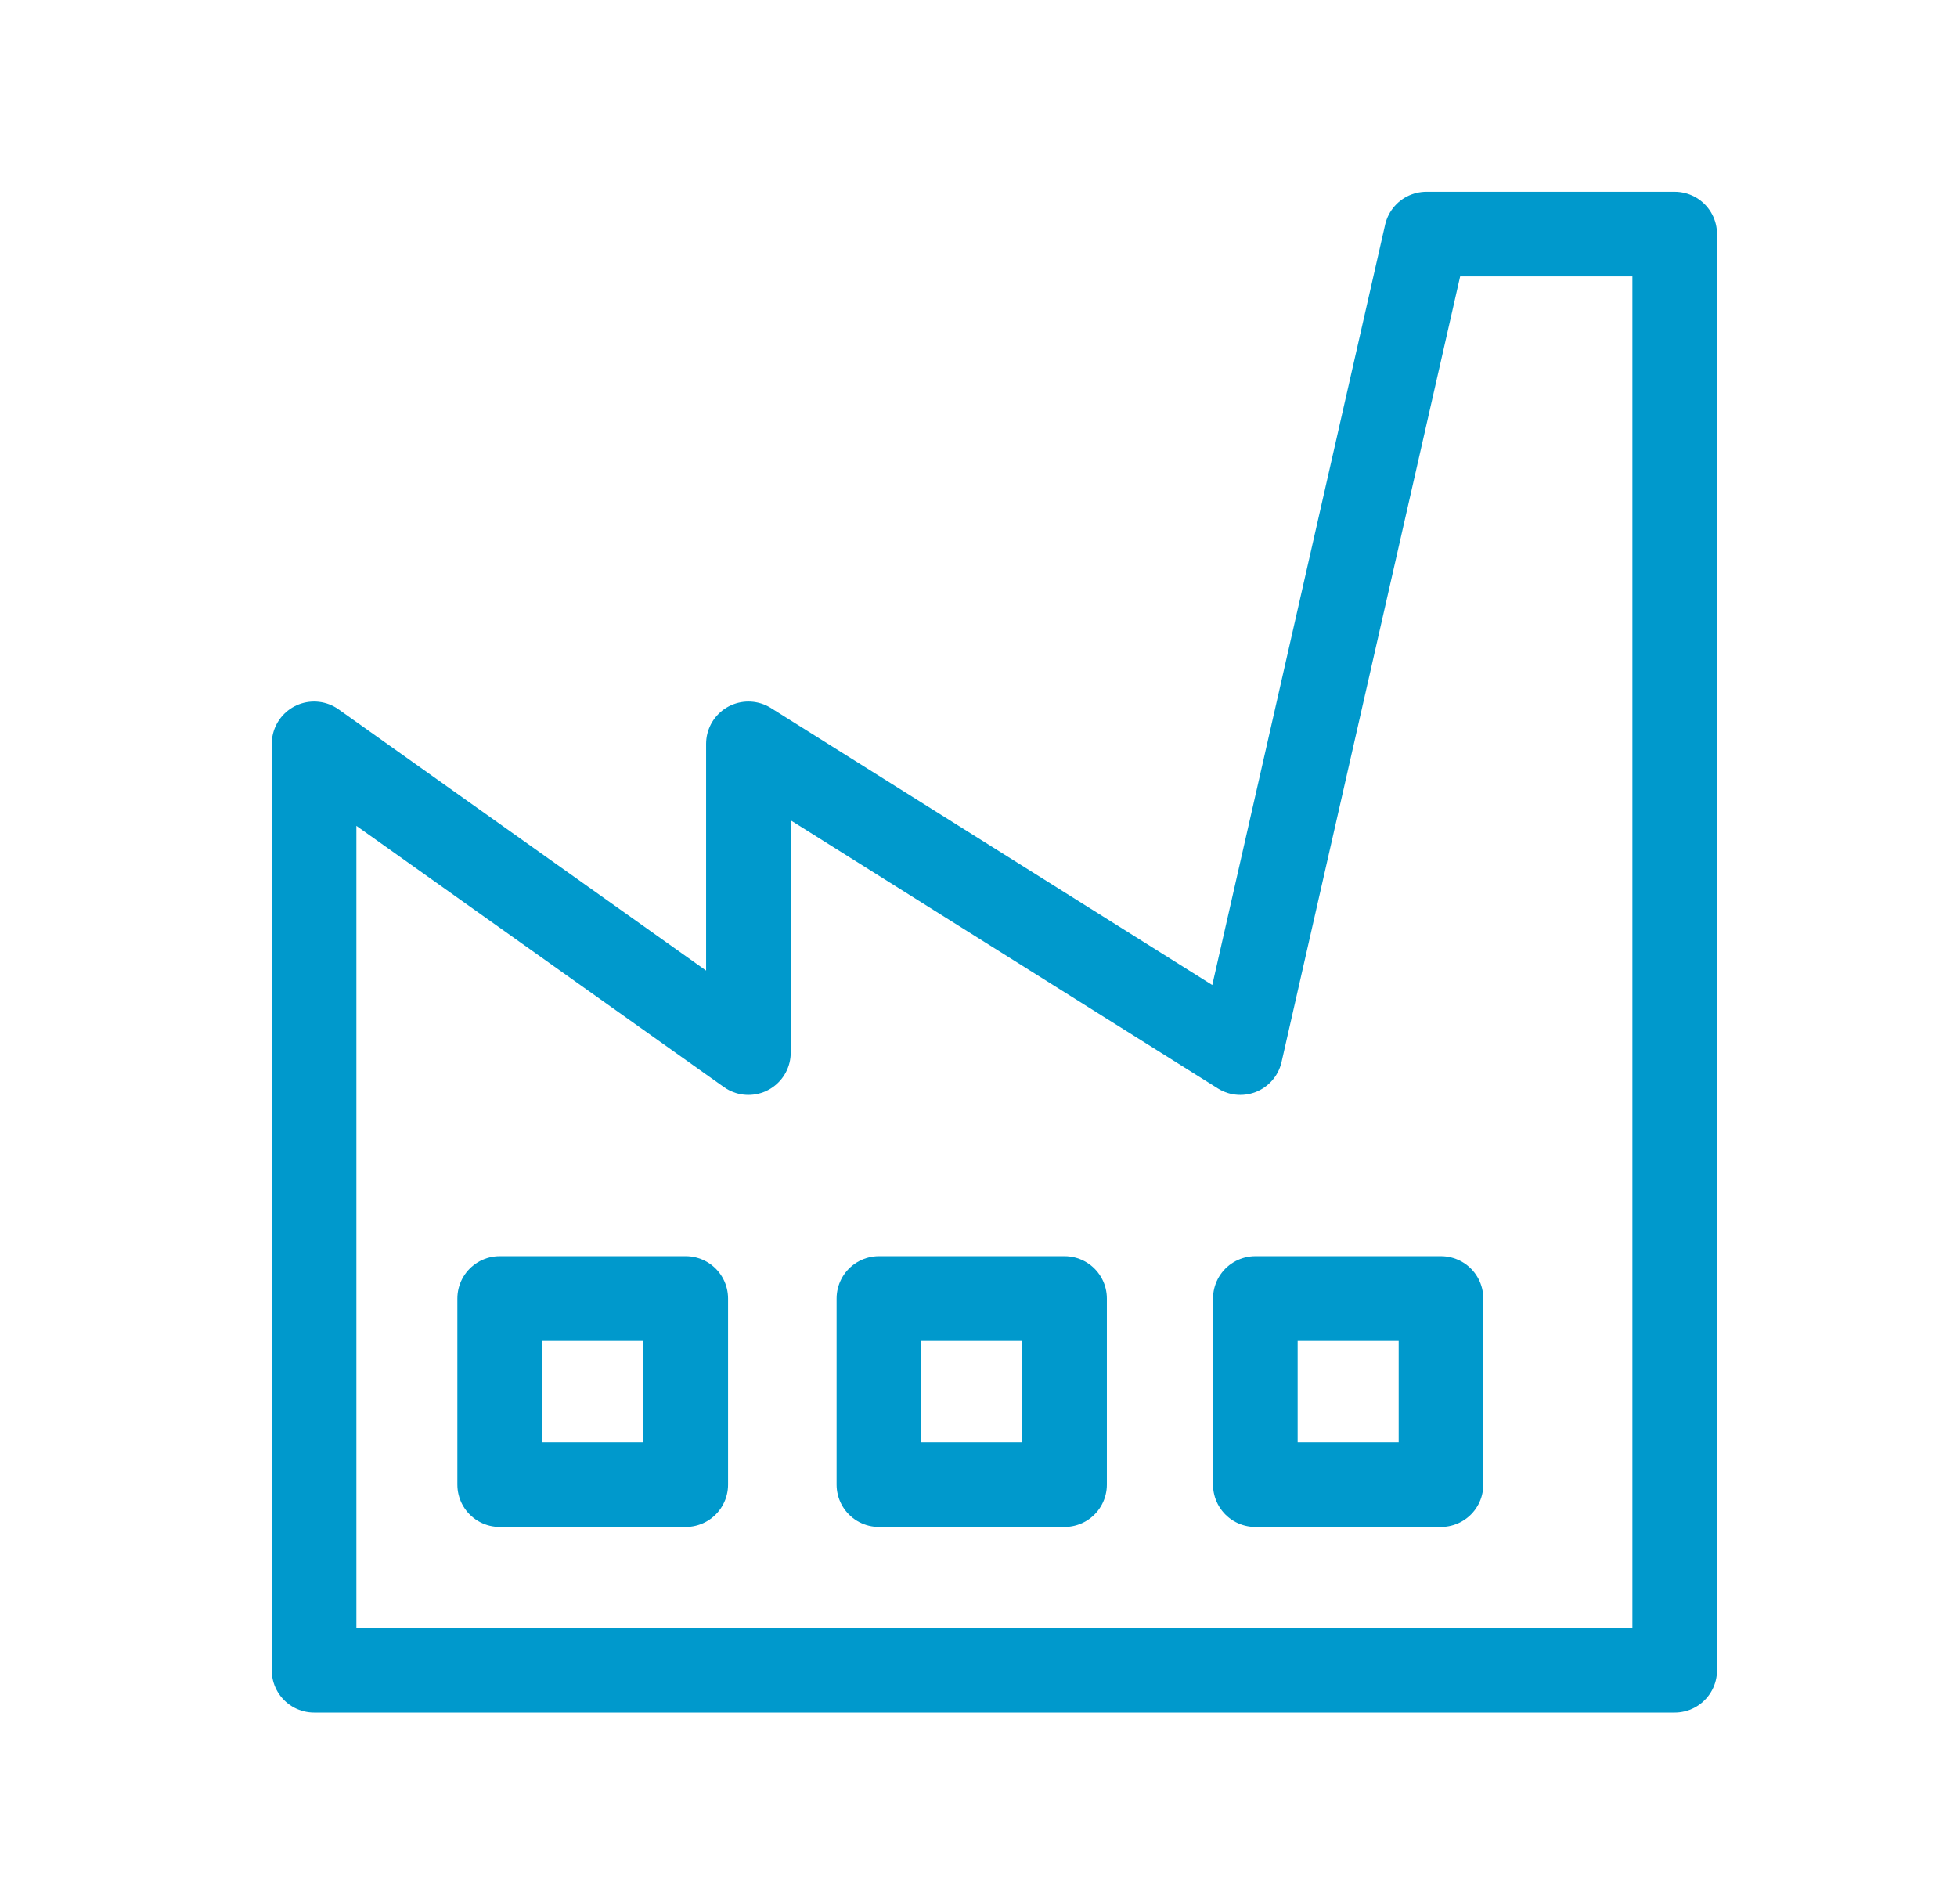
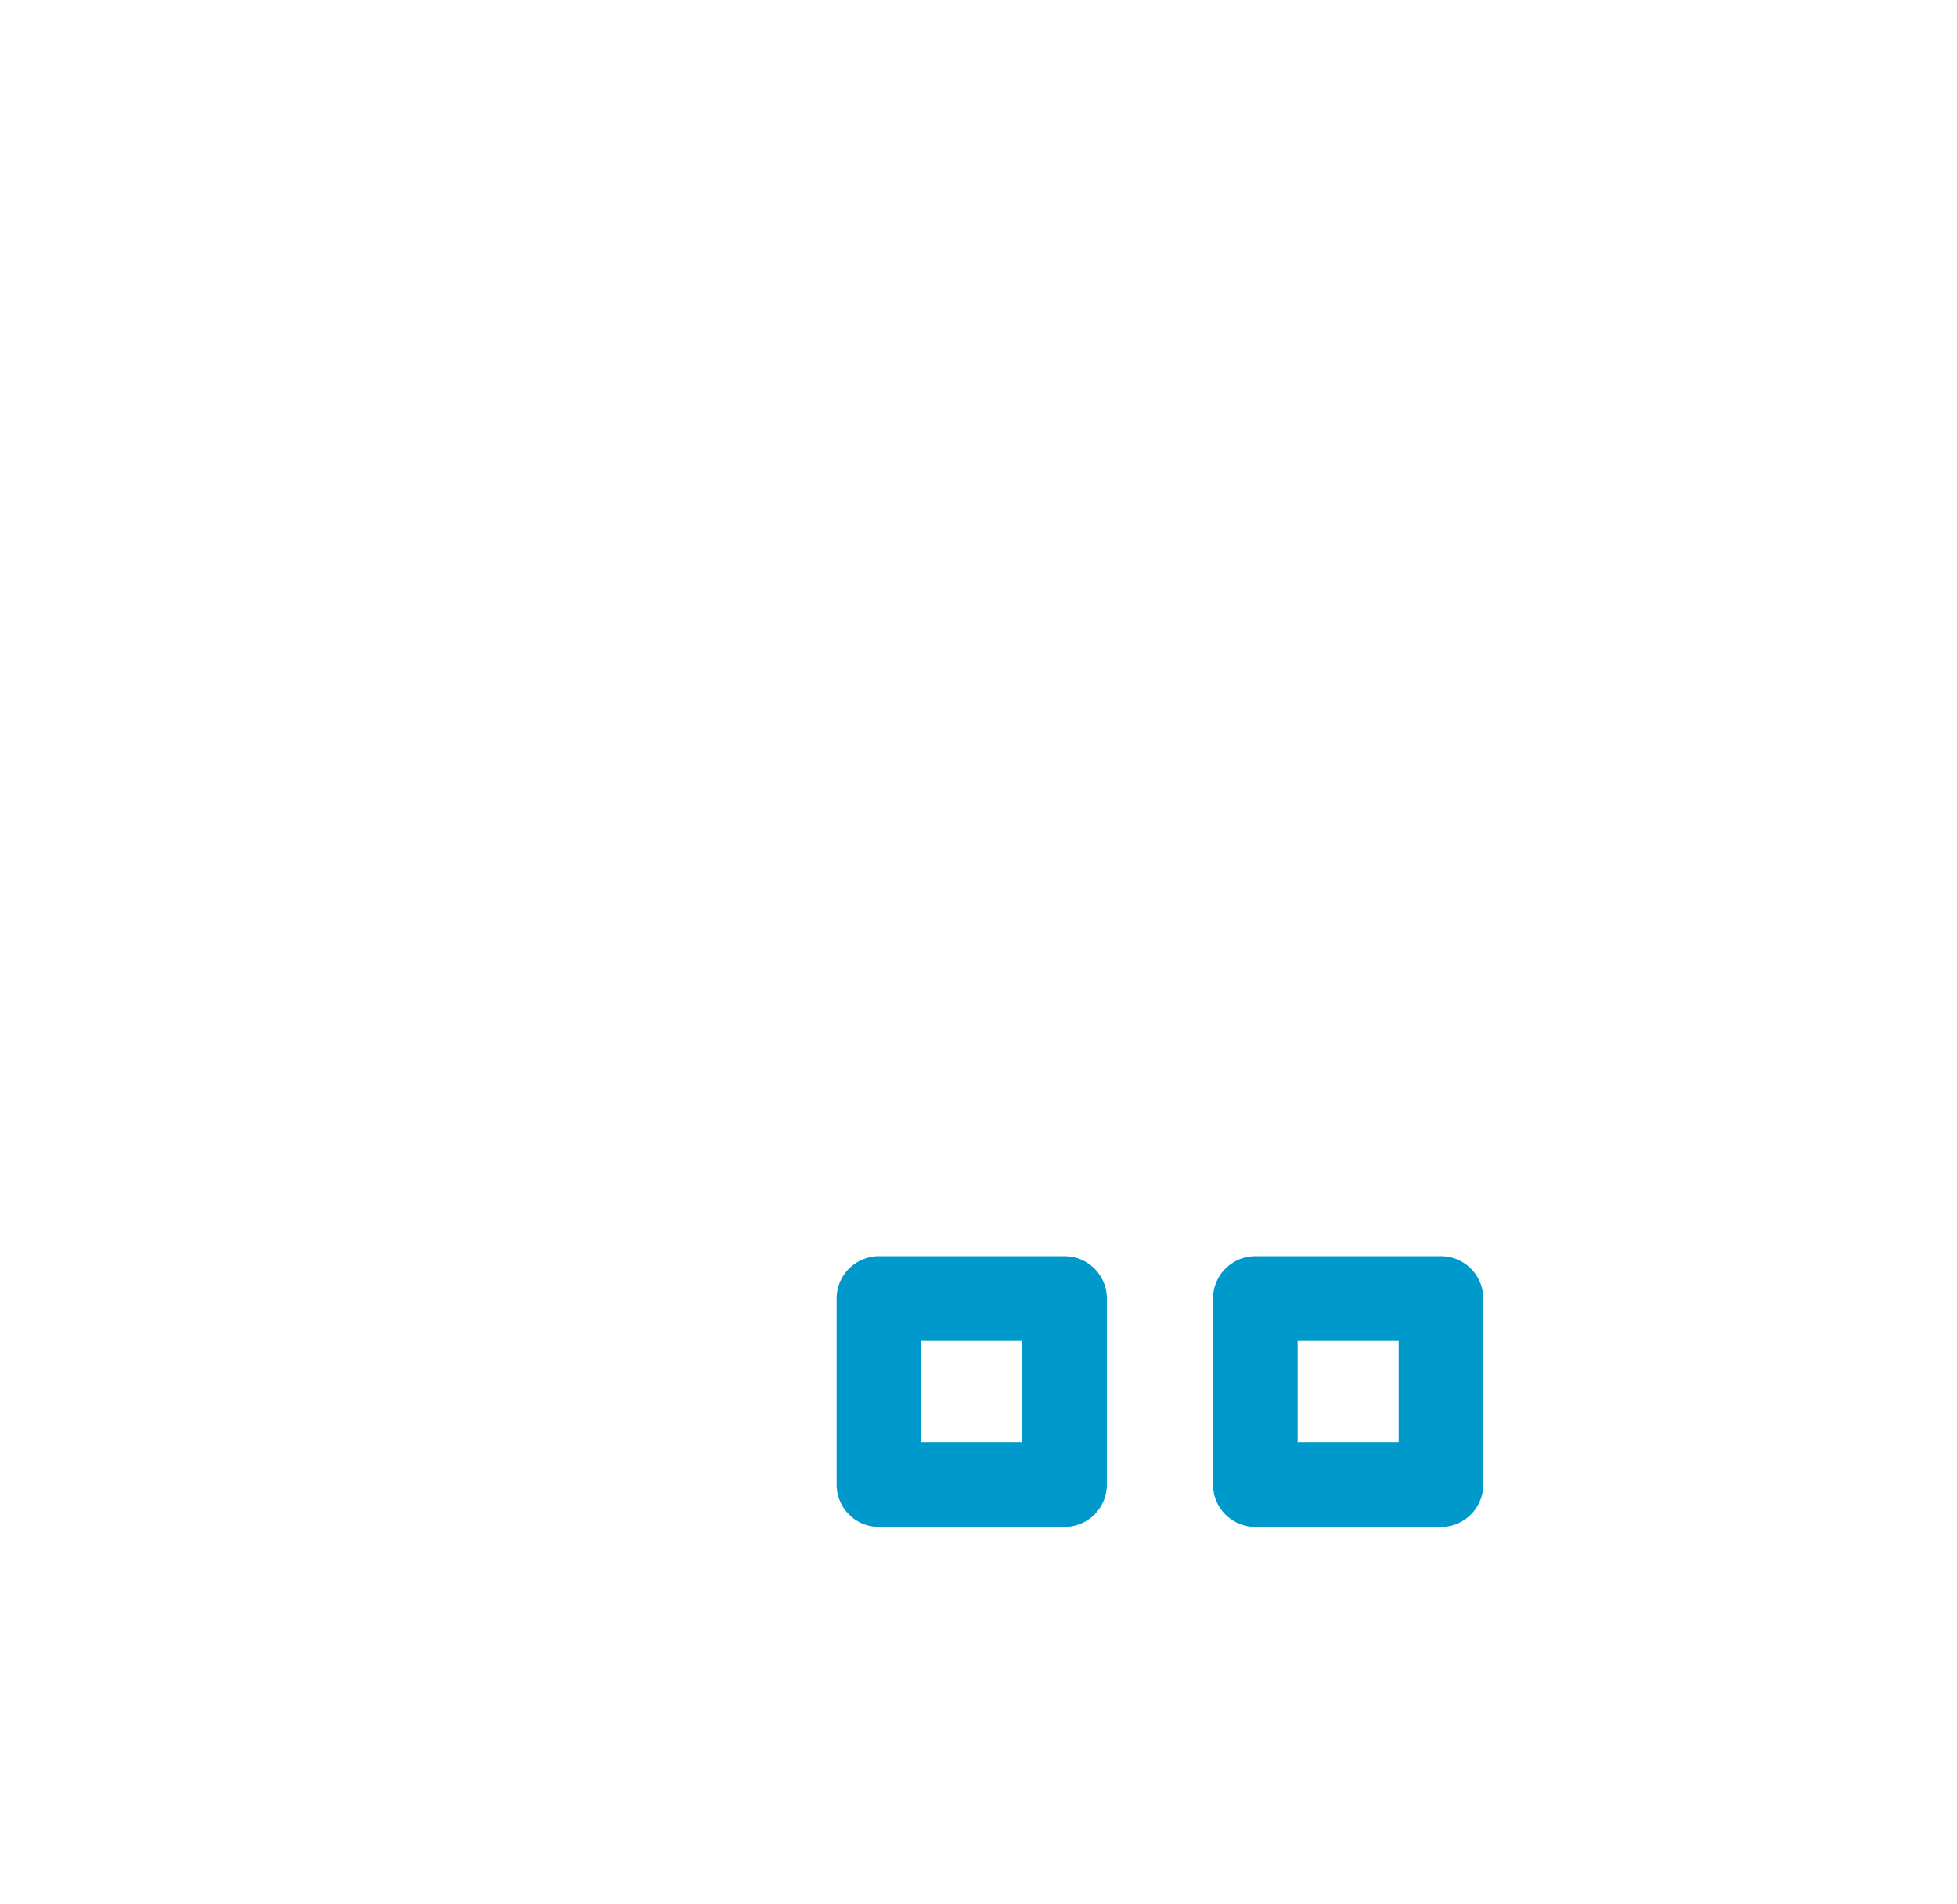
<svg xmlns="http://www.w3.org/2000/svg" width="37" height="36" viewBox="0 0 37 36" fill="none">
  <g id="places-expr-factory">
-     <path id="Vector" d="M5.938 14.062V31.575H31.663V4.425H26.968L23.45 19.898L14.15 14.062V19.898L5.938 14.062Z" stroke="#0099CC" stroke-width="1.6" stroke-linecap="round" stroke-linejoin="round" />
-     <path id="Vector_2" d="M9.447 24.547H12.965V28.065H9.447V24.547Z" stroke="#0099CC" stroke-width="1.6" stroke-linecap="round" stroke-linejoin="round" />
    <path id="Vector_3" d="M16.617 24.547H20.127V28.065H16.617V24.547Z" stroke="#0099CC" stroke-width="1.6" stroke-linecap="round" stroke-linejoin="round" />
    <path id="Vector_4" d="M23.734 24.547H27.244V28.065H23.734V24.547Z" stroke="#0099CC" stroke-width="1.6" stroke-linecap="round" stroke-linejoin="round" />
  </g>
</svg>